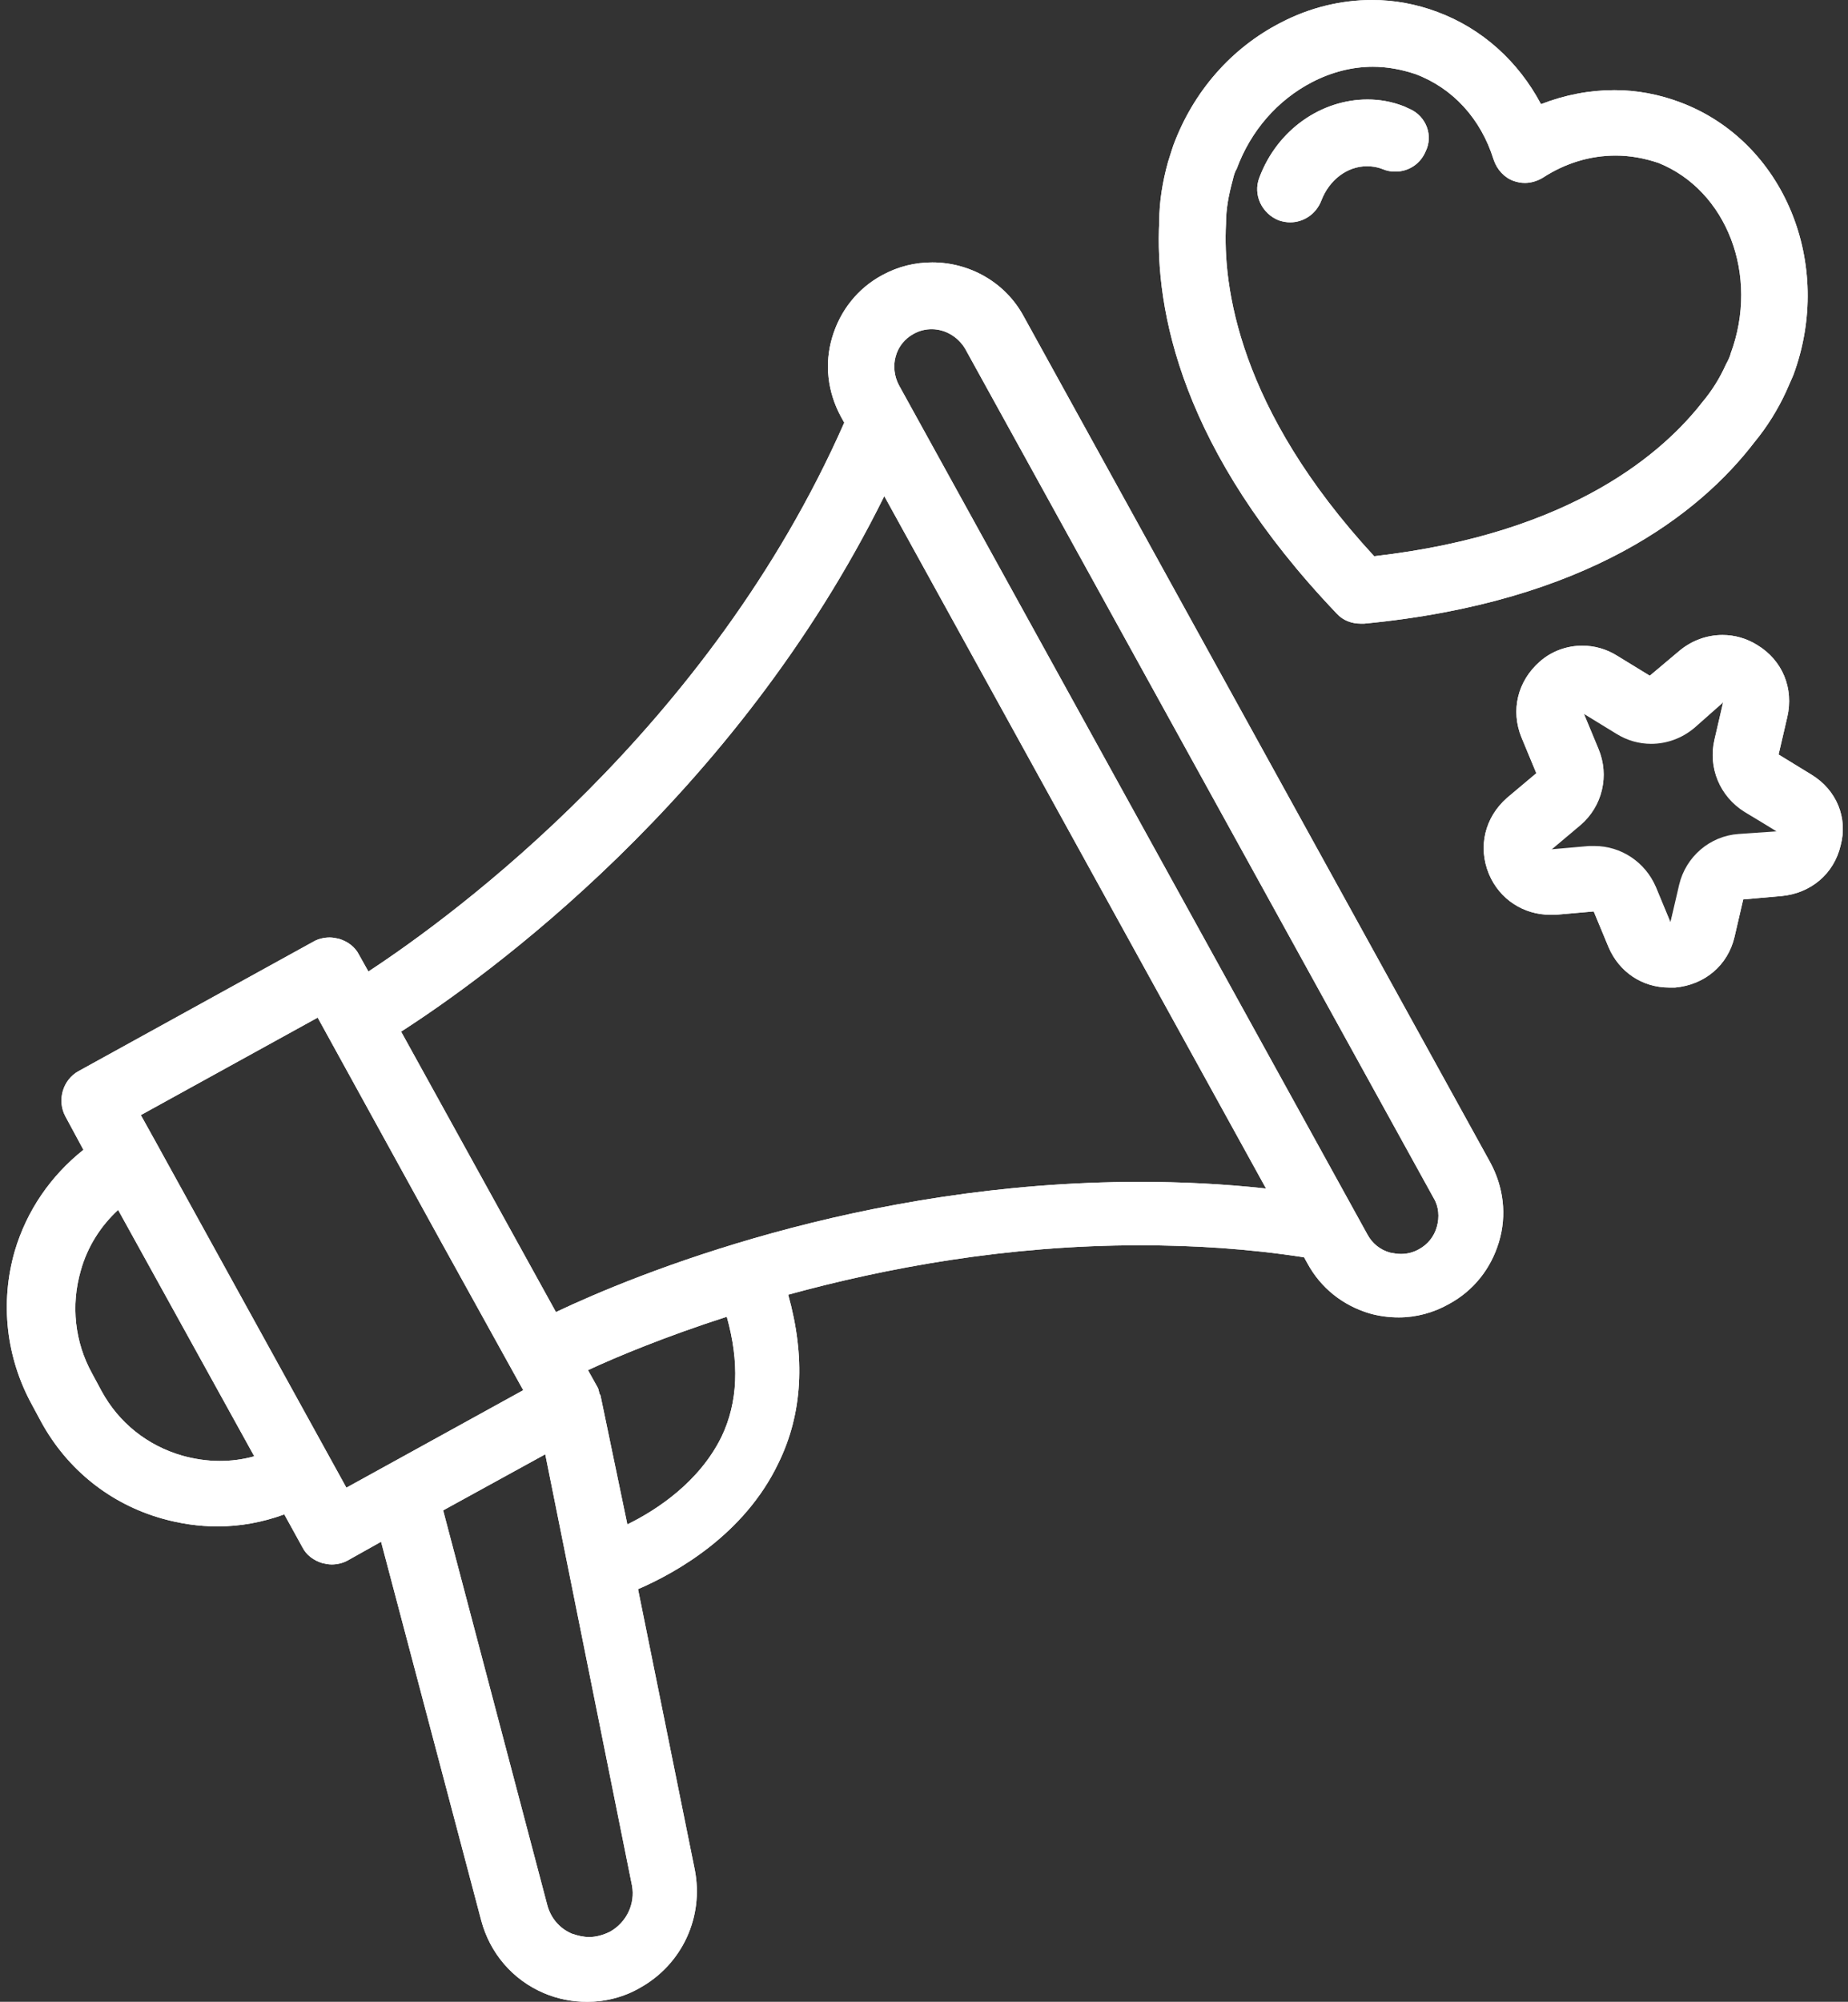
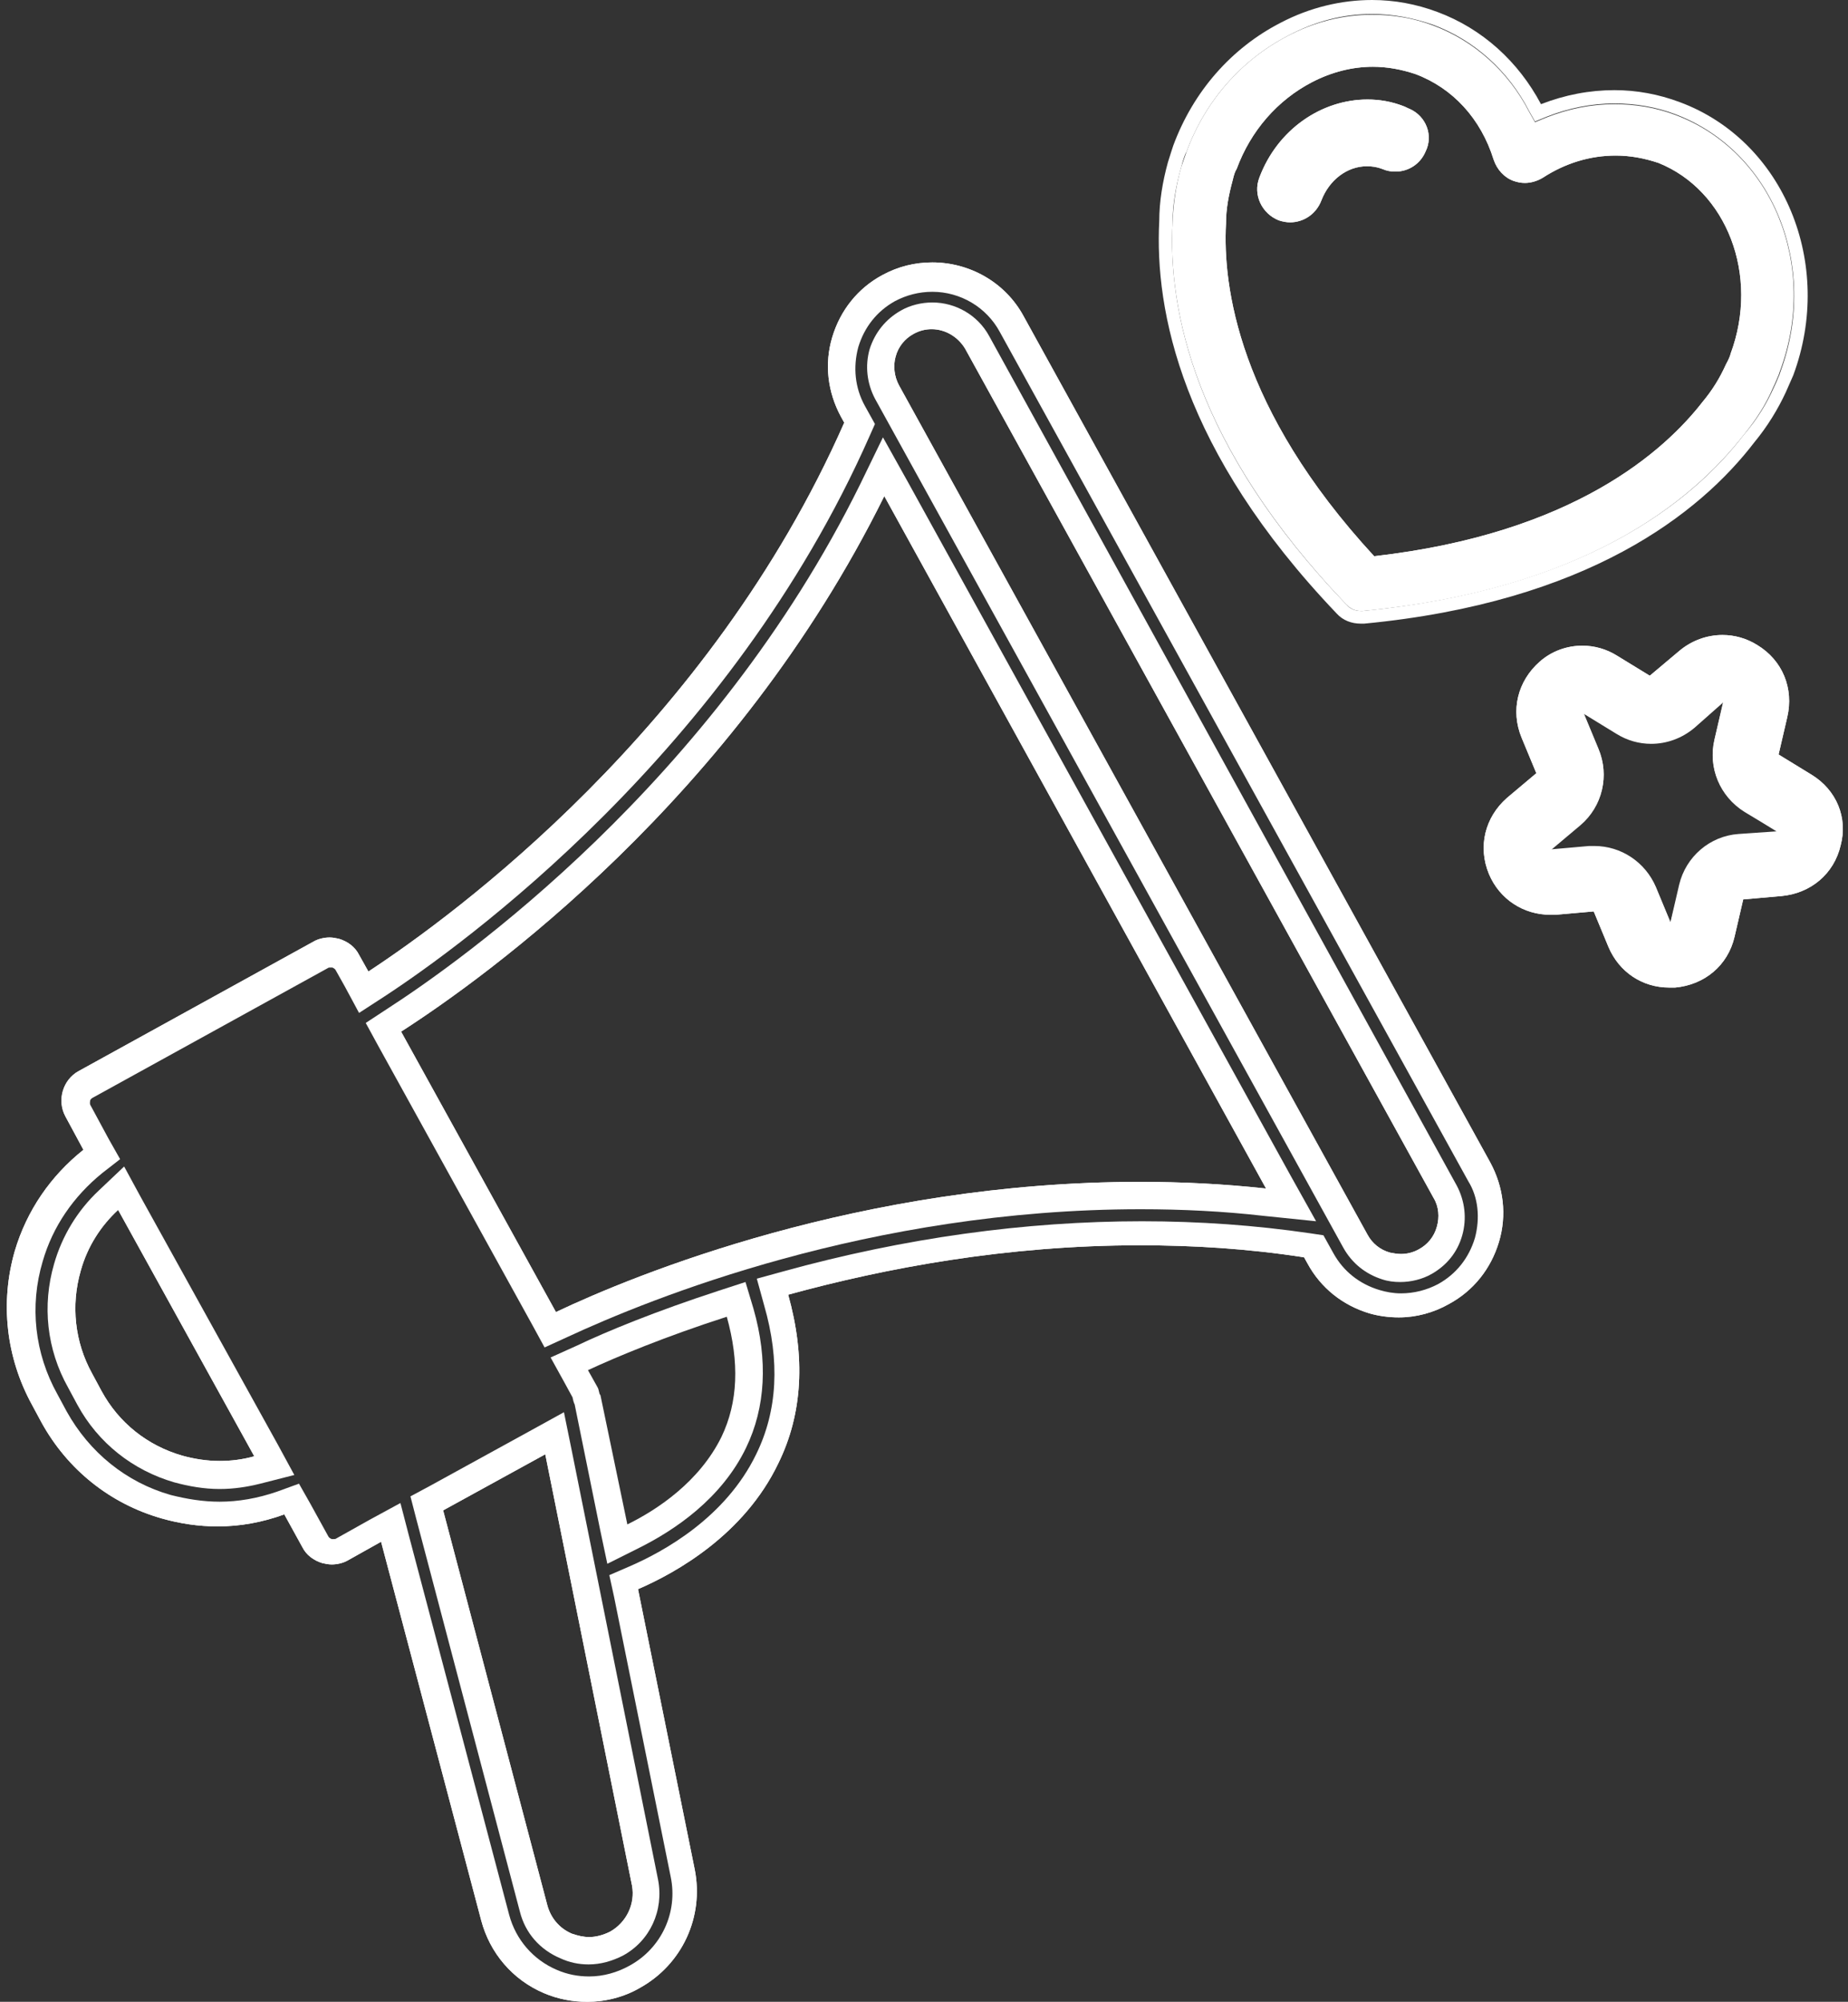
<svg xmlns="http://www.w3.org/2000/svg" fill="#ffffff" height="299.8" preserveAspectRatio="xMidYMid meet" version="1" viewBox="-1.2 -0.1 276.9 299.8" width="276.9" zoomAndPan="magnify">
  <rect x="-1.2" y="-0.1" width="276.9" height="299.8" fill="#333333" stroke="none" />
  <g>
    <g id="change1_1">
-       <path d="M150.4,48.3c-2.4-4.3-7-7-11.9-7c-2.3,0-4.5,0.6-6.5,1.7c-3.2,1.8-5.5,4.6-6.5,8.1c-1,3.5-0.6,7.2,1.2,10.3l1,1.8 l-0.4,0.9c-20.6,46.8-60.3,75.4-72,83.1l-1.8,1.2l-2.4-4.4c-0.4-0.7-1-1.2-1.8-1.4c-0.3-0.1-0.5-0.1-0.8-0.1c-0.5,0-1,0.1-1.4,0.4 l-35.2,19.4c-1.4,0.8-1.9,2.6-1.2,4l3.6,6.5l-1.4,1.1c-4.7,3.7-8,8.6-9.6,14.2c-2.1,7.2-1.2,14.8,2.4,21.4l1.4,2.6 c3.6,6.6,9.6,11.4,16.8,13.4c2.6,0.7,5.2,1.1,7.9,1.1c3.1,0,6.2-0.6,9.3-1.7l1.6-0.6l3.6,6.5c0.4,0.7,1,1.2,1.8,1.4 c0.3,0.1,0.5,0.1,0.8,0.1c0.5,0,1-0.1,1.4-0.4l7.3-4l15.6,59.2c1.1,4.3,4.2,7.8,8.3,9.6c1.8,0.8,3.7,1.2,5.7,1.2 c2.4,0,4.8-0.6,7-1.8c5.5-3.1,8.4-9.3,7.2-15.5l-8.8-43.6l1.5-0.7c5.4-2.3,15.1-7.8,20-17.8c3.4-7,3.9-15,1.3-23.8l-0.6-2l2-0.5 c17.9-4.9,35.8-7.4,53.2-7.4c8.4,0,16.8,0.6,24.9,1.8l1,0.1l1,1.8c1.8,3.2,4.6,5.5,8.1,6.5c1.3,0.4,2.5,0.5,3.8,0.5 c2.3,0,4.5-0.6,6.5-1.7c3.2-1.8,5.5-4.6,6.5-8.1c1-3.5,0.6-7.2-1.2-10.3L150.4,48.3z M37.3,220c-1.8,0.5-3.7,0.7-5.6,0.7 c-2.1,0-4.2-0.3-6.2-0.9c-5.7-1.7-10.4-5.4-13.3-10.6l-1.4-2.6c-2.9-5.2-3.5-11.2-1.9-16.9c1.1-3.9,3.2-7.4,6.2-10.1l1.9-1.8 l22.9,41.5L37.3,220z M49.9,225.5l-32.8-59.4l30.1-16.6l32.8,59.4L49.9,225.5z M95.4,281.8c0.7,3.7-1,7.4-4.3,9.2 c-1.3,0.7-2.7,1.1-4.1,1.1c-1.2,0-2.3-0.2-3.4-0.7c-2.4-1-4.2-3.1-4.9-5.7l-16-60.6l19.1-10.5L95.4,281.8z M108.7,216 c-3.5,7.2-10.1,11.6-15.1,14.1l-2.4,1.2L87,209.8c-0.1-0.1-0.2-0.3-0.3-0.6l-0.1-0.5l-2.4-4.4l2-0.9c4.4-2,11.6-5,21-8.1l2-0.7 l0.6,2C111.7,203.9,111.4,210.4,108.7,216z M188.3,179.9c-6.1-0.6-12.4-1-18.7-1c-41,0-74.3,13.5-86.7,19.3l-1.7,0.8l-25-45.4 l1.6-1c11.2-7.2,49.3-34.1,71.7-79.4l1.7-3.5l61,110.6L188.3,179.9z M216.1,184.2c-0.6,2-1.9,3.6-3.7,4.6c-1.1,0.6-2.4,1-3.7,1 c-0.7,0-1.4-0.1-2.1-0.3c-2-0.6-3.6-1.9-4.6-3.7L131.8,58.6c-1-1.8-1.2-3.9-0.7-5.9c0.6-2,1.9-3.6,3.7-4.6c1.1-0.6,2.4-1,3.7-1 c2.8,0,5.4,1.5,6.8,4l70.2,127.2C216.4,180.1,216.6,182.2,216.1,184.2z" fill="inherit" />
-       <path d="M82.7,209.7l-2-3.6l-1.5-2.7l-10.8-19.5l-18.5-33.6l-2-3.6l-3.6,2l-26.5,14.6l-3.6,2l2,3.6l2.5,4.5l1.1,2l27.2,49.3l2,3.6 l3.6-2l26.5-14.6L82.7,209.7z M50.7,222.7l-27.2-49.3l-1.1-2l0,0l-2.5-4.5l26.5-14.6l18.5,33.6l10.8,19.5c0,0,0,0,0,0l1.5,2.7 L50.7,222.7z" fill="inherit" />
      <path d="M19.9,179.2l-2.5-4.6l-3.8,3.6c-3.2,3-5.5,6.8-6.7,11c-1.8,6.2-1.1,12.8,2.1,18.5l1.4,2.6c3.1,5.7,8.3,9.8,14.5,11.6 c2.2,0.6,4.5,1,6.8,1c2.1,0,4.1-0.3,6.1-0.8l5.1-1.3l-2.5-4.6L19.9,179.2z M31.7,218.7c-1.9,0-3.8-0.3-5.6-0.8 c-5.2-1.5-9.5-4.9-12.1-9.7l-1.4-2.6c-2.6-4.7-3.2-10.2-1.7-15.4c1-3.6,3-6.7,5.6-9.1l20.4,36.9C35.1,218.5,33.4,218.7,31.7,218.7 z" fill="inherit" />
      <path d="M83.3,211.4l-4.9,2.7l-15.3,8.4l-2.8,1.5l0.8,3.1l15.6,59.1c0.8,3.2,3,5.7,6.1,7c1.3,0.6,2.7,0.9,4.2,0.9 c1.8,0,3.5-0.5,5.1-1.3c4.1-2.2,6.2-6.8,5.3-11.4l-13-64.6L83.3,211.4z M90.2,289.2c-1,0.5-2.1,0.8-3.1,0.8 c-0.9,0-1.7-0.2-2.6-0.5c-1.9-0.8-3.2-2.4-3.7-4.3l-15.6-59.1l15.3-8.4l13,64.6C94,285,92.7,287.8,90.2,289.2z" fill="inherit" />
      <path d="M147,50.2c-1.7-3.1-5-5-8.5-5c-1.6,0-3.3,0.4-4.7,1.2c-2.3,1.3-3.9,3.3-4.7,5.8c-0.7,2.5-0.4,5.1,0.8,7.4l70.2,127.2 c1.3,2.3,3.3,3.9,5.8,4.7c0.9,0.3,1.8,0.4,2.7,0.4c1.6,0,3.3-0.4,4.7-1.2c2.3-1.3,3.9-3.3,4.6-5.8c0.7-2.5,0.4-5.1-0.8-7.4 L147,50.2z M214.1,183.6c-0.4,1.5-1.4,2.7-2.7,3.4c-0.9,0.5-1.8,0.7-2.7,0.7c-0.5,0-1.1-0.1-1.6-0.2c-1.5-0.4-2.7-1.4-3.4-2.7 L133.5,57.6c-0.7-1.3-0.9-2.9-0.5-4.3c0.4-1.5,1.4-2.7,2.7-3.4c0.9-0.5,1.8-0.7,2.7-0.7c2,0,3.9,1.1,5,2.9l70.2,127.2 C214.4,180.6,214.5,182.2,214.1,183.6z" fill="inherit" />
      <path d="M152.2,47.3c-2.8-5.2-8.2-8.1-13.7-8.1c-2.6,0-5.1,0.6-7.5,1.9c-3.7,2-6.3,5.3-7.5,9.3c-1.2,4-0.7,8.2,1.3,11.9l0.5,0.9 c-20.2,45.8-58.5,73.8-71.3,82.2l-1.4-2.5c-0.6-1.2-1.7-2-3-2.4c-0.5-0.1-0.9-0.2-1.4-0.2c-0.8,0-1.7,0.2-2.4,0.6l-35.2,19.4 c-2.4,1.3-3.3,4.4-2,6.8l2.7,5c-4.9,3.9-8.5,9.1-10.3,15.2c-2.2,7.7-1.3,15.9,2.6,23l1.4,2.6c3.9,7.1,10.3,12.2,18,14.4 c2.8,0.8,5.6,1.2,8.4,1.2c3.4,0,6.7-0.6,10-1.8l2.7,4.9c0.6,1.2,1.7,2,3,2.4c0.5,0.1,0.9,0.2,1.4,0.2c0.8,0,1.7-0.2,2.4-0.6l5-2.8 l15,56.7c1.3,4.9,4.7,8.9,9.4,10.9c2.1,0.9,4.3,1.3,6.5,1.3c2.7,0,5.5-0.7,7.9-2.1c6.3-3.5,9.6-10.6,8.2-17.7l-8.5-42 c5.8-2.5,15.9-8.2,21-18.8c3.7-7.5,4.1-16,1.5-25.3c14.6-4,32.7-7.4,52.7-7.4c8,0,16.2,0.5,24.6,1.8l0.5,0.9 c2,3.7,5.3,6.3,9.3,7.5c1.4,0.4,2.9,0.6,4.4,0.6c2.6,0,5.2-0.7,7.5-2c3.7-2,6.3-5.3,7.5-9.3c1.2-4,0.7-8.2-1.3-11.9L152.2,47.3z M219.8,185.3c-0.9,3-2.8,5.4-5.5,6.9c-1.7,0.9-3.6,1.4-5.6,1.4c-1.1,0-2.2-0.2-3.2-0.5c-3-0.9-5.4-2.8-6.9-5.5l-0.5-0.9l-1-1.8 l-2-0.3c-8.2-1.2-16.6-1.8-25.2-1.8c-17.5,0-35.6,2.5-53.7,7.5l-4,1.1l1.1,4c2.4,8.3,2,15.8-1.2,22.3c-4.6,9.5-13.9,14.6-19,16.8 l-3,1.3l0.7,3.2l8.5,42c1.1,5.3-1.4,10.7-6.2,13.3c-1.8,1-3.9,1.6-6,1.6c-1.7,0-3.3-0.3-4.9-1c-3.5-1.5-6.1-4.5-7.1-8.2l-15-56.7 l-1.3-5l-4.6,2.5l-5,2.8c-0.1,0.1-0.3,0.1-0.4,0.1l-0.3,0c-0.2-0.1-0.4-0.2-0.5-0.4l-2.7-4.9l-1.7-3l-3.3,1.2 c-2.9,1-5.8,1.5-8.6,1.5c-2.5,0-4.9-0.4-7.3-1c-6.7-1.9-12.2-6.4-15.6-12.5l-1.4-2.6c-3.4-6.1-4.2-13.2-2.2-19.9 c1.5-5.2,4.6-9.7,8.9-13.2l2.7-2.1l-1.7-3l-2.7-5c-0.2-0.3-0.1-0.5-0.1-0.7c0-0.2,0.2-0.4,0.4-0.5l35.2-19.4 c0.1-0.1,0.3-0.1,0.4-0.1l0.3,0c0.2,0.1,0.4,0.2,0.5,0.4l1.4,2.5l2.1,3.9l3.7-2.4c11.8-7.7,51.9-36.7,72.8-84l0.8-1.8l-1-1.8 l-0.5-0.9c-1.5-2.7-1.8-5.8-1-8.8c0.9-3,2.8-5.4,5.5-6.9c1.7-0.9,3.6-1.4,5.6-1.4c4.2,0,8.1,2.3,10.1,6l70.2,127.2 C220.3,179.2,220.6,182.3,219.8,185.3z" fill="inherit" />
      <path d="M110.5,191.9l-4,1.3c-9.5,3.1-16.8,6.1-21.2,8.2l-4,1.8l2.1,3.8l1.2,2.2c0,0.2,0.1,0.3,0.1,0.5c0.1,0.2,0.1,0.4,0.2,0.5 l3.8,18.7l1.1,5.2l4.8-2.4c5.2-2.6,12.3-7.3,16-15c2.9-6,3.3-13.1,1.1-20.8L110.5,191.9z M106.9,215.1 c-3.3,6.7-9.6,10.9-14.1,13.1L88.8,209c0-0.2-0.2-0.3-0.2-0.5c-0.1-0.3-0.1-0.6-0.3-0.9l-1.4-2.5c4.3-2,11.5-5,20.8-8 C109.6,203.9,109.4,209.9,106.9,215.1z" fill="inherit" />
      <path d="M134.9,72.2l-3.8-6.8l-3.4,7c-22.1,44.8-59.9,71.5-70.9,78.6l-3.2,2.1l1.8,3.3l23.2,42l1.8,3.3l3.5-1.6 c12.3-5.7,45.2-19.1,85.8-19.1c6.2,0,12.4,0.3,18.5,1l7.8,0.8l-3.8-6.8L134.9,72.2z M169.6,176.9c-41.8,0-75.7,13.9-87.5,19.5 l-23.2-42c12.6-8.1,50-34.9,72.4-80.2l57.2,103.7C182.1,177.2,175.8,176.9,169.6,176.9z" fill="inherit" />
-       <path d="M79.9,208.9l-1-1.8l-1.5-2.7l-10.8-19.5l-18.5-33.6l-1-1.8l-1.8,1l-26.5,14.6l-1.8,1l1,1.8l2.5,4.5l1.1,2l27.2,49.3l1,1.8 l1.8-1l26.5-14.6L79.9,208.9z M50.7,222.7l-27.2-49.3l-1.1-2l0,0l-2.5-4.5l26.5-14.6l18.5,33.6l10.8,19.5c0,0,0,0,0,0l1.5,2.7 L50.7,222.7z" fill="inherit" />
      <path d="M18.1,180.1l-1.3-2.3l-1.9,1.8c-2.9,2.7-5,6.2-6.2,10.1c-1.7,5.7-1,11.7,1.9,16.9l1.4,2.6c2.9,5.2,7.6,9,13.3,10.6 c2,0.6,4.1,0.9,6.2,0.9c1.9,0,3.8-0.2,5.6-0.7l2.5-0.7l-1.3-2.3L18.1,180.1z M31.7,218.7c-1.9,0-3.8-0.3-5.6-0.8 c-5.2-1.5-9.5-4.9-12.1-9.7l-1.4-2.6c-2.6-4.7-3.2-10.2-1.7-15.4c1-3.6,3-6.7,5.6-9.1l20.4,36.9C35.1,218.5,33.4,218.7,31.7,218.7 z" fill="inherit" />
      <path d="M145.2,51.1c-1.4-2.5-3.9-4-6.8-4c-1.3,0-2.6,0.3-3.7,1c-1.8,1-3.1,2.6-3.7,4.6c-0.6,2-0.3,4.1,0.7,5.9l70.2,127.2 c1,1.8,2.6,3.1,4.6,3.7c0.7,0.2,1.4,0.3,2.1,0.3c1.3,0,2.6-0.3,3.7-1c1.8-1,3.1-2.6,3.7-4.6c0.6-2,0.3-4.1-0.7-5.9L145.2,51.1z M214.1,183.6c-0.4,1.5-1.4,2.7-2.7,3.4c-0.9,0.5-1.8,0.7-2.7,0.7c-0.5,0-1.1-0.1-1.6-0.2c-1.5-0.4-2.7-1.4-3.4-2.7L133.5,57.6 c-0.7-1.3-0.9-2.9-0.5-4.3c0.4-1.5,1.4-2.7,2.7-3.4c0.9-0.5,1.8-0.7,2.7-0.7c2,0,3.9,1.1,5,2.9l70.2,127.2 C214.4,180.6,214.5,182.2,214.1,183.6z" fill="inherit" />
      <path d="M152.2,47.3c-2.8-5.2-8.2-8.1-13.7-8.1c-2.6,0-5.1,0.6-7.5,1.9c-3.7,2-6.3,5.3-7.5,9.3c-1.2,4-0.7,8.2,1.3,11.9l0.5,0.9 c-20.2,45.8-58.5,73.8-71.3,82.2l-1.4-2.5c-0.6-1.2-1.7-2-3-2.4c-0.5-0.1-0.9-0.2-1.4-0.2c-0.8,0-1.7,0.2-2.4,0.6l-35.2,19.4 c-2.4,1.3-3.3,4.4-2,6.8l2.7,5c-4.9,3.9-8.5,9.1-10.3,15.2c-2.2,7.7-1.3,15.9,2.6,23l1.4,2.6c3.9,7.1,10.3,12.2,18,14.4 c2.8,0.8,5.6,1.2,8.4,1.2c3.4,0,6.7-0.6,10-1.8l2.7,4.9c0.6,1.2,1.7,2,3,2.4c0.5,0.1,0.9,0.2,1.4,0.2c0.8,0,1.7-0.2,2.4-0.6l5-2.8 l15,56.7c1.3,4.9,4.7,8.9,9.4,10.9c2.1,0.9,4.3,1.3,6.5,1.3c2.7,0,5.5-0.7,7.9-2.1c6.3-3.5,9.6-10.6,8.2-17.7l-8.5-42 c5.8-2.5,15.9-8.2,21-18.8c3.7-7.5,4.1-16,1.5-25.3c14.6-4,32.7-7.4,52.7-7.4c8,0,16.2,0.5,24.6,1.8l0.5,0.9 c2,3.7,5.3,6.3,9.3,7.5c1.4,0.4,2.9,0.6,4.4,0.6c2.6,0,5.2-0.7,7.5-2c3.7-2,6.3-5.3,7.5-9.3c1.2-4,0.7-8.2-1.3-11.9L152.2,47.3z M221.7,185.8c-1,3.5-3.3,6.4-6.5,8.1c-2,1.1-4.3,1.7-6.5,1.7c-1.3,0-2.5-0.2-3.8-0.5c-3.5-1-6.4-3.3-8.1-6.5l-0.5-0.9l-0.5-0.9 l-1-0.1c-8.1-1.2-16.4-1.8-24.9-1.8c-17.4,0-35.2,2.5-53.2,7.4l-2,0.5l0.6,2c2.5,8.8,2.1,16.8-1.4,23.8c-4.9,10-14.6,15.5-20,17.8 l-1.5,0.7l0.3,1.6l8.5,42c1.3,6.2-1.6,12.4-7.2,15.5c-2.1,1.2-4.6,1.8-7,1.8c-2,0-3.9-0.4-5.7-1.2c-4.1-1.8-7.1-5.3-8.3-9.6 l-15-56.7l-0.7-2.5l-2.3,1.3l-5,2.8c-0.4,0.2-0.9,0.4-1.4,0.4c-0.3,0-0.5,0-0.8-0.1c-0.8-0.2-1.4-0.7-1.8-1.4l-2.7-4.9l-0.8-1.5 L41,225c-3.1,1.1-6.2,1.6-9.3,1.6c-2.6,0-5.3-0.4-7.9-1.1c-7.2-2.1-13.2-6.9-16.8-13.4l-1.4-2.6c-3.6-6.6-4.5-14.2-2.4-21.4 c1.6-5.6,4.9-10.5,9.6-14.2l1.4-1.1l-0.8-1.5l-2.7-5c-0.4-0.7-0.5-1.5-0.3-2.2c0.2-0.8,0.7-1.4,1.4-1.8l35.2-19.4 c0.4-0.2,0.9-0.4,1.4-0.4c0.3,0,0.5,0,0.8,0.1c0.8,0.2,1.4,0.7,1.8,1.4l1.4,2.5l1.1,1.9l1.8-1.2c11.7-7.7,51.4-36.3,72-83.1 l0.4-0.9l-0.5-0.9l-0.5-0.9c-1.8-3.2-2.2-6.8-1.2-10.3c1-3.5,3.3-6.4,6.5-8.1c2-1.1,4.3-1.7,6.5-1.7c5,0,9.5,2.7,11.9,7 l70.2,127.2C222.3,178.7,222.7,182.3,221.7,185.8z" fill="inherit" />
      <path d="M81.9,214.5l-2.4,1.3l-15.3,8.4l-1.4,0.8l0.4,1.5l15.6,59.1c0.7,2.6,2.5,4.6,4.9,5.7c1.1,0.5,2.2,0.7,3.4,0.7 c1.4,0,2.9-0.4,4.1-1.1c3.3-1.8,5-5.5,4.3-9.2l-13-64.6L81.9,214.5z M90.2,289.2c-1,0.5-2.1,0.8-3.1,0.8c-0.9,0-1.7-0.2-2.6-0.5 c-1.9-0.8-3.2-2.4-3.7-4.3l-15.6-59.1l15.3-8.4l13,64.6C94,285,92.7,287.8,90.2,289.2z" fill="inherit" />
      <path d="M133.1,73.2l-1.9-3.4l-1.7,3.5c-22.3,45.3-60.5,72.2-71.7,79.4l-1.6,1l0.9,1.7l23.2,42l0.9,1.7l1.7-0.8 c12.4-5.8,45.6-19.3,86.7-19.3c6.3,0,12.6,0.3,18.7,1l3.9,0.4l-1.9-3.4L133.1,73.2z M169.6,176.9c-41.8,0-75.7,13.9-87.5,19.5 l-23.2-42c12.6-8.1,50-34.9,72.4-80.2l57.2,103.7C182.1,177.2,175.8,176.9,169.6,176.9z" fill="inherit" />
-       <path d="M109.1,194.5l-2,0.7c-9.4,3.1-16.6,6.1-21,8.1l-2,0.9l1.1,1.9l1.4,2.6c0,0.2,0.1,0.3,0.1,0.5l0.2,0.5l0,0l3.8,19l0.5,2.6 l2.4-1.2c5-2.5,11.6-6.9,15.1-14.1c2.7-5.6,3-12.1,1-19.4L109.1,194.5z M106.9,215.1c-3.3,6.7-9.6,10.9-14.1,13.1L88.8,209 c0-0.2-0.2-0.3-0.2-0.5c-0.1-0.3-0.1-0.6-0.3-0.9l-1.4-2.5c4.3-2,11.5-5,20.8-8C109.6,203.9,109.4,209.9,106.9,215.1z" fill="inherit" />
    </g>
    <g id="change1_2">
      <path d="M209.1,18c-0.3-0.1-0.5-0.2-0.8-0.3c-1.5-0.6-3.1-0.8-4.7-0.8c-6.2,0-11.9,4.2-14.2,10.4c-0.6,1.5,0.2,3.2,1.7,3.8 c0.3,0.1,0.7,0.2,1,0.2c1.2,0,2.3-0.8,2.8-1.9c1.5-3.9,4.9-6.5,8.7-6.5c1,0,2,0.2,3.1,0.6c0.4,0.2,0.8,0.3,1.2,0.3 c1.2,0,2.2-0.7,2.7-1.8c0.3-0.7,0.3-1.5,0.1-2.3C210.4,18.9,209.9,18.4,209.1,18z" fill="inherit" />
      <path d="M249.8,17.1c-2.9-1.1-6-1.6-9.1-1.6c-3.5,0-6.9,0.7-10.2,2l-1.7,0.7l-0.9-1.6c-3.1-6-8.2-10.6-14.4-12.9 c-2.9-1.1-6-1.6-9.1-1.6c-4.4,0-8.7,1.1-12.7,3.2c-6.9,3.6-12.3,9.7-15.1,17.3c-0.1,0.3-0.4,1.1-0.8,2.3c-0.8,2.7-1.2,5.6-1.3,8.3 c-0.7,13,3.2,33.4,26.1,57.3c0.6,0.6,1.3,0.9,2.1,0.9l0.3,0c32.8-3.1,49.1-16.1,57.1-26.4c1.8-2.2,3.3-4.5,4.4-7.1 c0.4-0.8,0.6-1.4,0.8-1.8l0.2-0.6C271.4,39.7,264.3,22.5,249.8,17.1z M260,53.6c0,0.1-0.3,0.8-0.8,1.8c-1,2.1-2.2,4.1-3.8,6 c-5.7,7.4-19.8,20.4-50.6,23.9l-1,0.1l-0.7-0.8c-21-22.7-23.3-41.9-22.8-51.2c0-2.3,0.4-4.7,1.1-7c0.3-1,0.5-1.6,0.6-1.9 c2.3-6.2,6.7-11.2,12.3-14.1c3.2-1.7,6.6-2.5,10-2.5c2.4,0,4.8,0.4,7.1,1.3c6.2,2.3,10.9,7.4,12.9,14.1c0.3,0.9,0.9,1.6,1.8,1.9 c0.3,0.1,0.7,0.2,1,0.2c0.6,0,1.1-0.2,1.6-0.5c3.7-2.3,7.8-3.6,11.9-3.6c2.4,0,4.8,0.4,7.1,1.3C259.3,26.9,264.8,40.8,260,53.6z" fill="inherit" />
      <path d="M248.5,20.8c-2.5-0.9-5.1-1.4-7.8-1.4c-4.5,0-9,1.3-13,3.9c-0.1,0.1-0.3,0.1-0.5,0.1c-0.1,0-0.2,0-0.3-0.1 c-0.3-0.1-0.5-0.3-0.6-0.6c-2.2-7.3-7.4-13-14.1-15.5c-2.5-0.9-5.1-1.4-7.8-1.4c-3.8,0-7.5,0.9-11,2.7c-6,3.1-10.7,8.5-13.2,15.1 c-0.1,0.4-0.4,1-0.7,2.1c-0.7,2.5-1.1,5-1.1,7.4c-0.5,9.7,1.8,29.5,23.3,52.7l1.4,1.5l2.1-0.2c31.5-3.6,46.1-17,51.9-24.6 c1.7-2.1,3-4.2,4.1-6.4c0.6-1.2,0.8-1.9,0.8-1.9C267.1,40.5,261,25.4,248.5,20.8z M258.1,52.9c0,0.1-0.2,0.7-0.7,1.6 c-0.9,2-2,3.8-3.5,5.6c-5.6,7.2-19.2,19.7-49.2,23.1c-20.4-22.1-22.7-40.5-22.2-49.8c0-2.2,0.4-4.3,1-6.5c0.2-0.9,0.4-1.4,0.6-1.7 c2.1-5.7,6.1-10.3,11.3-13c2.9-1.5,6-2.3,9.1-2.3c2.2,0,4.3,0.4,6.4,1.1c5.6,2.1,9.8,6.7,11.7,12.8c0.5,1.5,1.6,2.7,3,3.2 c0.6,0.2,1.1,0.3,1.7,0.3c0.9,0,1.9-0.3,2.7-0.8c3.4-2.2,7.1-3.3,10.9-3.3c2.2,0,4.3,0.4,6.4,1.1 C257.5,28.4,262.5,41.1,258.1,52.9z" fill="inherit" />
      <path d="M210,16.2c-0.3-0.1-0.6-0.3-0.9-0.4c-1.8-0.7-3.6-1-5.4-1c-6.9,0-13.5,4.5-16.2,11.7c-1,2.6,0.4,5.4,2.9,6.4 c0.6,0.2,1.2,0.3,1.7,0.3c2,0,3.9-1.2,4.7-3.3c1.2-3.1,3.9-5.1,6.8-5.1c0.8,0,1.5,0.1,2.3,0.4c0.7,0.3,1.3,0.4,2,0.4 c1.9,0,3.7-1.1,4.5-3C213.6,20.2,212.5,17.3,210,16.2z M208.8,21.1c-0.2,0.4-0.6,0.5-0.8,0.5c-0.1,0-0.3,0-0.6-0.2 c-1.2-0.4-2.4-0.7-3.7-0.7c-4.7,0-8.9,3.1-10.6,7.8c-0.2,0.4-0.5,0.6-0.9,0.6c-0.1,0-0.2,0-0.3-0.1c-0.3-0.1-0.4-0.3-0.5-0.5 c-0.1-0.2-0.1-0.4,0-0.7c2-5.4,7-9,12.3-9c1.4,0,2.7,0.2,4,0.7c0.2,0.1,0.5,0.2,0.7,0.3C208.8,20.1,209,20.6,208.8,21.1z" fill="inherit" />
-       <path d="M250.5,15.2c-3.2-1.2-6.5-1.8-9.8-1.8c-3.7,0-7.4,0.7-11,2.1c-3.4-6.4-8.8-11.3-15.5-13.8c-3.2-1.2-6.5-1.8-9.8-1.8 c-4.6,0-9.3,1.1-13.7,3.4c-7.4,3.8-13.1,10.3-16.1,18.4c-0.1,0.3-0.4,1.2-0.8,2.5c-0.8,2.9-1.3,5.9-1.3,8.8 c-0.7,13.4,3.3,34.4,26.6,58.8c0.9,1,2.2,1.5,3.6,1.5c0.2,0,0.3,0,0.5,0c33.5-3.2,50.3-16.5,58.5-27.2c1.9-2.3,3.5-4.9,4.7-7.5 c0.7-1.6,1.1-2.5,1.1-2.5C273.7,39.4,266.1,21,250.5,15.2z M263.7,54.8l-0.2,0.6c-0.1,0.4-0.4,0.9-0.7,1.7 c-1.1,2.3-2.5,4.6-4.2,6.7c-7.7,10-23.6,22.5-55.7,25.6c-0.2,0-0.5-0.1-0.7-0.3c-22.3-23.3-26.2-43.2-25.5-55.9 c0-2.5,0.5-5.2,1.2-7.8c0.3-1.1,0.6-1.8,0.7-2.2c2.6-7.1,7.6-12.8,14.1-16.2c3.8-1.9,7.8-2.9,11.8-2.9c2.9,0,5.7,0.5,8.4,1.5 c5.7,2.1,10.4,6.3,13.3,11.9l1.7,3.3l3.4-1.4c3.1-1.2,6.2-1.8,9.4-1.8c2.9,0,5.7,0.5,8.4,1.5C262.6,24,269.1,40.1,263.7,54.8z" fill="inherit" />
      <path d="M210,16.2c-0.3-0.1-0.6-0.3-0.9-0.4c-1.8-0.7-3.6-1-5.4-1c-6.9,0-13.5,4.5-16.2,11.7c-1,2.6,0.4,5.4,2.9,6.4 c0.6,0.2,1.2,0.3,1.7,0.3c2,0,3.9-1.2,4.7-3.3c1.2-3.1,3.9-5.1,6.8-5.1c0.8,0,1.5,0.1,2.3,0.4c0.7,0.3,1.3,0.4,2,0.4 c1.9,0,3.7-1.1,4.5-3C213.6,20.2,212.5,17.3,210,16.2z M210.6,21.9c-0.5,1.1-1.5,1.8-2.7,1.8c-0.4,0-0.8-0.1-1.3-0.3 c-1-0.4-2-0.5-3-0.5c-3.8,0-7.3,2.5-8.7,6.5c-0.4,1.1-1.5,1.9-2.8,1.9c-0.3,0-0.7-0.1-1-0.2c-0.7-0.3-1.3-0.8-1.7-1.5 c-0.3-0.7-0.4-1.5-0.1-2.3c2.3-6.2,8-10.4,14.2-10.4c1.6,0,3.2,0.3,4.7,0.8c0.3,0.1,0.5,0.2,0.8,0.3 C210.6,18.7,211.3,20.4,210.6,21.9z" fill="inherit" />
      <path d="M250.5,15.2c-3.2-1.2-6.5-1.8-9.8-1.8c-3.7,0-7.4,0.7-11,2.1c-3.4-6.4-8.8-11.3-15.5-13.8c-3.2-1.2-6.5-1.8-9.8-1.8 c-4.6,0-9.3,1.1-13.7,3.4c-7.4,3.8-13.1,10.3-16.1,18.4c-0.1,0.3-0.4,1.2-0.8,2.5c-0.8,2.9-1.3,5.9-1.3,8.8 c-0.7,13.4,3.3,34.4,26.6,58.8c0.9,1,2.2,1.5,3.6,1.5c0.2,0,0.3,0,0.5,0c33.5-3.2,50.3-16.5,58.5-27.2c1.9-2.3,3.5-4.9,4.7-7.5 c0.7-1.6,1.1-2.5,1.1-2.5C273.7,39.4,266.1,21,250.5,15.2z M265.6,55.5l-0.2,0.6c-0.2,0.4-0.4,1-0.8,1.8c-1.1,2.5-2.6,4.9-4.5,7.1 c-7.9,10.3-24.3,23.2-57.1,26.4c-0.1,0-0.2,0-0.3,0c-0.8,0-1.6-0.3-2.1-0.9c-22.9-23.8-26.8-44.3-26.1-57.3c0-2.7,0.5-5.5,1.3-8.3 c0.3-1.2,0.6-2,0.8-2.3c2.8-7.6,8.2-13.7,15.1-17.3C195.8,3.1,200,2,204.4,2c3.1,0,6.2,0.6,9.1,1.6c6.2,2.3,11.3,6.9,14.4,12.9 l0.9,1.6l1.7-0.7c3.3-1.3,6.7-2,10.2-2c3.1,0,6.2,0.5,9.1,1.6C264.4,22.5,271.4,39.7,265.6,55.5z" fill="inherit" />
      <path d="M247.8,22.7c-2.3-0.8-4.6-1.3-7.1-1.3c-4.1,0-8.3,1.2-11.9,3.6c-0.5,0.3-1,0.5-1.6,0.5c-0.3,0-0.7-0.1-1-0.2 c-0.9-0.3-1.5-1-1.8-1.9c-2-6.7-6.7-11.9-12.9-14.1c-2.3-0.8-4.7-1.3-7.1-1.3c-3.4,0-6.8,0.8-10,2.5c-5.6,2.9-9.9,7.9-12.2,14 c-0.1,0.3-0.4,0.9-0.6,1.9c-0.7,2.3-1,4.7-1.1,6.9c-0.5,9.4,1.8,28.5,22.8,51.3l0.7,0.8l1-0.1c30.8-3.5,44.9-16.5,50.5-23.8 c1.6-1.9,2.8-3.9,3.8-6c0.5-1.1,0.7-1.7,0.8-1.8C264.8,40.8,259.3,26.9,247.8,22.7z M258.1,52.9c0,0.1-0.2,0.7-0.7,1.6 c-0.9,2-2,3.8-3.5,5.6c-5.6,7.2-19.2,19.7-49.2,23.1c-20.4-22.1-22.7-40.5-22.2-49.8c0-2.2,0.4-4.3,1-6.5c0.2-0.9,0.4-1.4,0.6-1.7 c2.1-5.7,6.1-10.3,11.3-13c2.9-1.5,6-2.3,9.1-2.3c2.2,0,4.3,0.4,6.4,1.1c5.6,2.1,9.8,6.7,11.7,12.8c0.5,1.5,1.6,2.7,3,3.2 c0.6,0.2,1.1,0.3,1.7,0.3c0.9,0,1.9-0.3,2.7-0.8c3.4-2.2,7.1-3.3,10.9-3.3c2.2,0,4.3,0.4,6.4,1.1 C257.5,28.4,262.5,41.1,258.1,52.9z" fill="inherit" />
    </g>
    <g id="change1_3">
      <path d="M269.2,117.6l-6.2-3.8l1.7-7c0.8-3.4-0.6-6.8-3.6-8.6c-1.3-0.8-2.7-1.2-4.1-1.2c-1.9,0-3.6,0.7-5.1,1.9l-5.5,4.7l-6.2-3.8 c-1.3-0.8-2.7-1.2-4.2-1.2c-1.9,0-3.6,0.7-5.1,1.9c-2.7,2.3-3.5,5.8-2.2,9l2.8,6.7l-5.5,4.7c-2.7,2.3-3.5,5.8-2.2,9.1 c1.3,3,4,4.9,7.3,4.9l0.6,0l7.2-0.6l2.8,6.7c1.3,3,4,4.9,7.3,4.9c0.2,0,0.4,0,0.7,0c3.5-0.3,6.3-2.7,7.1-6.1l1.7-7l7.2-0.6 c3.5-0.3,6.3-2.7,7.1-6.1C273.5,122.8,272.1,119.5,269.2,117.6z M267,124.8l-0.3,1.5l-7.2,0.6c-3.4,0.3-6.3,2.7-7.1,6.1l-2.7,11.7 l-4.6-11.1c-1.2-3-4.1-4.9-7.3-4.9l-0.6,0l-12,1l9.1-7.9c2.6-2.2,3.5-5.9,2.2-9l-4.7-11.1L242,108c1.2,0.8,2.7,1.2,4.1,1.2 c1.9,0,3.7-0.7,5.1-1.9l9.1-7.9l-2.8,11.7c-0.8,3.3,0.6,6.8,3.6,8.6C267.3,123.3,267.3,123.3,267,124.8z" fill="inherit" />
      <path d="M270.2,115.9l-4.9-3l1.3-5.6c1-4.3-0.7-8.5-4.5-10.8c-1.6-1-3.4-1.5-5.2-1.5c-2.3,0-4.6,0.8-6.5,2.4l-4.4,3.7l-4.9-3 c-1.6-1-3.4-1.5-5.2-1.5c-2.3,0-4.6,0.8-6.4,2.4c-3.3,2.9-4.4,7.3-2.7,11.4l2.2,5.3l-4.4,3.7c-3.3,2.9-4.4,7.3-2.7,11.4 c1.6,3.8,5.2,6.1,9.2,6.1c0.3,0,0.5,0,0.8,0l5.7-0.5l2.2,5.3c1.6,3.8,5.1,6.1,9.1,6.1c0.3,0,0.6,0,0.9,0c4.4-0.4,7.9-3.3,8.9-7.6 l1.3-5.6l5.7-0.5c4.4-0.4,7.9-3.3,8.9-7.6C275.7,122.4,274,118.2,270.2,115.9z M236,100.8c1.1,0,2.1,0.3,3.1,0.9l4.9,3l2.5,1.5 l2.2-1.9l4.3-3.7c1.1-0.9,2.4-1.5,3.8-1.5c0.2,0,0.4,0,0.6,0l-3.2,2.8l-4.3,3.7c-1.1,0.9-2.4,1.4-3.8,1.4c-1.1,0-2.1-0.3-3.1-0.9 l-4.9-3l-3.7-2.2C235,100.9,235.5,100.8,236,100.8z M227.4,122.7l4.4-3.7l2.3-1.9l-1.1-2.7l-2.2-5.3c-0.7-1.6-0.6-3.2,0-4.6l1.7,4 l2.2,5.3c1,2.4,0.3,5.1-1.6,6.7l-4.4,3.7l-3.3,2.8C225.3,125.3,226.1,123.8,227.4,122.7z M243.7,140.3l-2.2-5.3l-1.1-2.7l-3,0.2 l-5.7,0.5c-0.2,0-0.3,0-0.5,0c-1.5,0-2.8-0.5-3.9-1.5l4.2-0.4l5.7-0.5c0.2,0,0.3,0,0.5,0c2.4,0,4.5,1.4,5.4,3.6l2.2,5.3l1.7,4 C245.5,143,244.3,141.9,243.7,140.3z M249.1,138.1l-2.2-5.3c-1.6-3.7-5.2-6.1-9.2-6.1c-0.3,0-0.5,0-0.8,0l-5.7,0.5l4.4-3.7 c3.3-2.8,4.4-7.4,2.7-11.4l-2.2-5.3l4.9,3c1.6,1,3.4,1.5,5.2,1.5c2.3,0,4.6-0.8,6.5-2.4l4.3-3.8l-1.3,5.6c-1,4.2,0.8,8.5,4.5,10.8 c0,0,5,3,4.9,3l-5.7,0.5c-4.3,0.3-7.9,3.4-8.9,7.6L249.1,138.1z M270.8,125.8c-0.6,2.6-2.6,4.3-5.2,4.5l-5.7,0.5l-3,0.2l-0.7,2.9 l-1.3,5.6c-0.4,1.7-1.4,3-2.7,3.7l1-4.2l1.3-5.6c0.6-2.5,2.7-4.3,5.2-4.5l5.7-0.5l3-0.2l0.6-3c0.6-2.9-0.1-3.3-6.8-7.3 c-2.2-1.3-3.2-3.9-2.7-6.4l1.3-5.6l1-4.2c0.9,1.3,1.2,2.9,0.8,4.6l-1.3,5.6l-0.7,2.9l2.5,1.5l4.9,3 C270.3,120.8,271.4,123.2,270.8,125.8z" fill="inherit" />
      <path d="M270.2,115.9l-4.9-3l1.3-5.6c1-4.3-0.7-8.5-4.5-10.8c-1.6-1-3.4-1.5-5.2-1.5c-2.3,0-4.6,0.8-6.5,2.4l-4.4,3.7l-4.9-3 c-1.6-1-3.4-1.5-5.2-1.5c-2.3,0-4.6,0.8-6.4,2.4c-3.3,2.9-4.4,7.3-2.7,11.4l2.2,5.3l-4.4,3.7c-3.3,2.9-4.4,7.3-2.7,11.4 c1.6,3.8,5.2,6.1,9.2,6.1c0.3,0,0.5,0,0.8,0l5.7-0.5l2.2,5.3c1.6,3.8,5.1,6.1,9.1,6.1c0.3,0,0.6,0,0.9,0c4.4-0.4,7.9-3.3,8.9-7.6 l1.3-5.6l5.7-0.5c4.4-0.4,7.9-3.3,8.9-7.6C275.7,122.4,274,118.2,270.2,115.9z M272.7,126.2c-0.8,3.4-3.6,5.8-7.1,6.1l-5.7,0.5 l-1.5,0.1l-0.3,1.4l-1.3,5.6c-0.8,3.4-3.6,5.8-7.1,6.1c-0.2,0-0.5,0-0.7,0c-3.2,0-6-1.9-7.3-4.9l-2.2-5.3l-0.6-1.4l-1.5,0.1 l-5.7,0.5c-0.2,0-0.4,0-0.7,0c-3.3,0-6.1-1.9-7.3-4.9c-1.3-3.2-0.5-6.8,2.2-9.1l4.4-3.7l1.1-1L231,115l-2.2-5.3 c-1.3-3.2-0.5-6.8,2.2-9c1.5-1.3,3.3-1.9,5.1-1.9c1.4,0,2.9,0.4,4.2,1.2l4.9,3l1.3,0.8l1.1-1l4.3-3.7c1.5-1.3,3.3-1.9,5.1-1.9 c1.4,0,2.9,0.4,4.1,1.2c3,1.8,4.4,5.2,3.6,8.6l-1.3,5.6l-0.3,1.4l1.3,0.8l4.9,3C272.1,119.5,273.5,122.8,272.7,126.2z" fill="inherit" />
      <path d="M261.2,119.7c-2.9-1.8-4.4-5.2-3.6-8.6l1.3-5.6l1.5-6.1l-4.8,4.1l-4.3,3.7c-1.4,1.2-3.3,1.9-5.1,1.9 c-1.5,0-2.9-0.4-4.1-1.2l-4.9-3l-5.4-3.3l2.4,5.8l2.2,5.3c1.3,3.2,0.5,6.8-2.2,9.1l-4.4,3.7l-4.8,4.1l6.3-0.5l5.7-0.5 c0.2,0,0.4,0,0.7,0c3.2,0,6.1,1.9,7.3,4.9l2.2,5.3l2.4,5.8l1.4-6.1l1.3-5.6c0.8-3.3,3.6-5.8,7.1-6.1l5.7-0.5l1.5-0.1l0.3-1.5 C267.3,123.3,267.3,123.3,261.2,119.7z M259.3,124.8c-4.3,0.3-7.9,3.4-8.9,7.6l-1.3,5.6l-2.2-5.3c-1.6-3.7-5.2-6.1-9.2-6.1 c-0.3,0-0.5,0-0.8,0l-5.7,0.5l4.4-3.7c3.3-2.8,4.4-7.4,2.7-11.4l-2.2-5.3l4.9,3c1.6,1,3.4,1.5,5.2,1.5c2.3,0,4.6-0.8,6.5-2.4 l4.3-3.8l-1.3,5.6c-1,4.2,0.8,8.5,4.5,10.8c0,0,5,3,4.9,3L259.3,124.8z" fill="inherit" />
    </g>
  </g>
</svg>